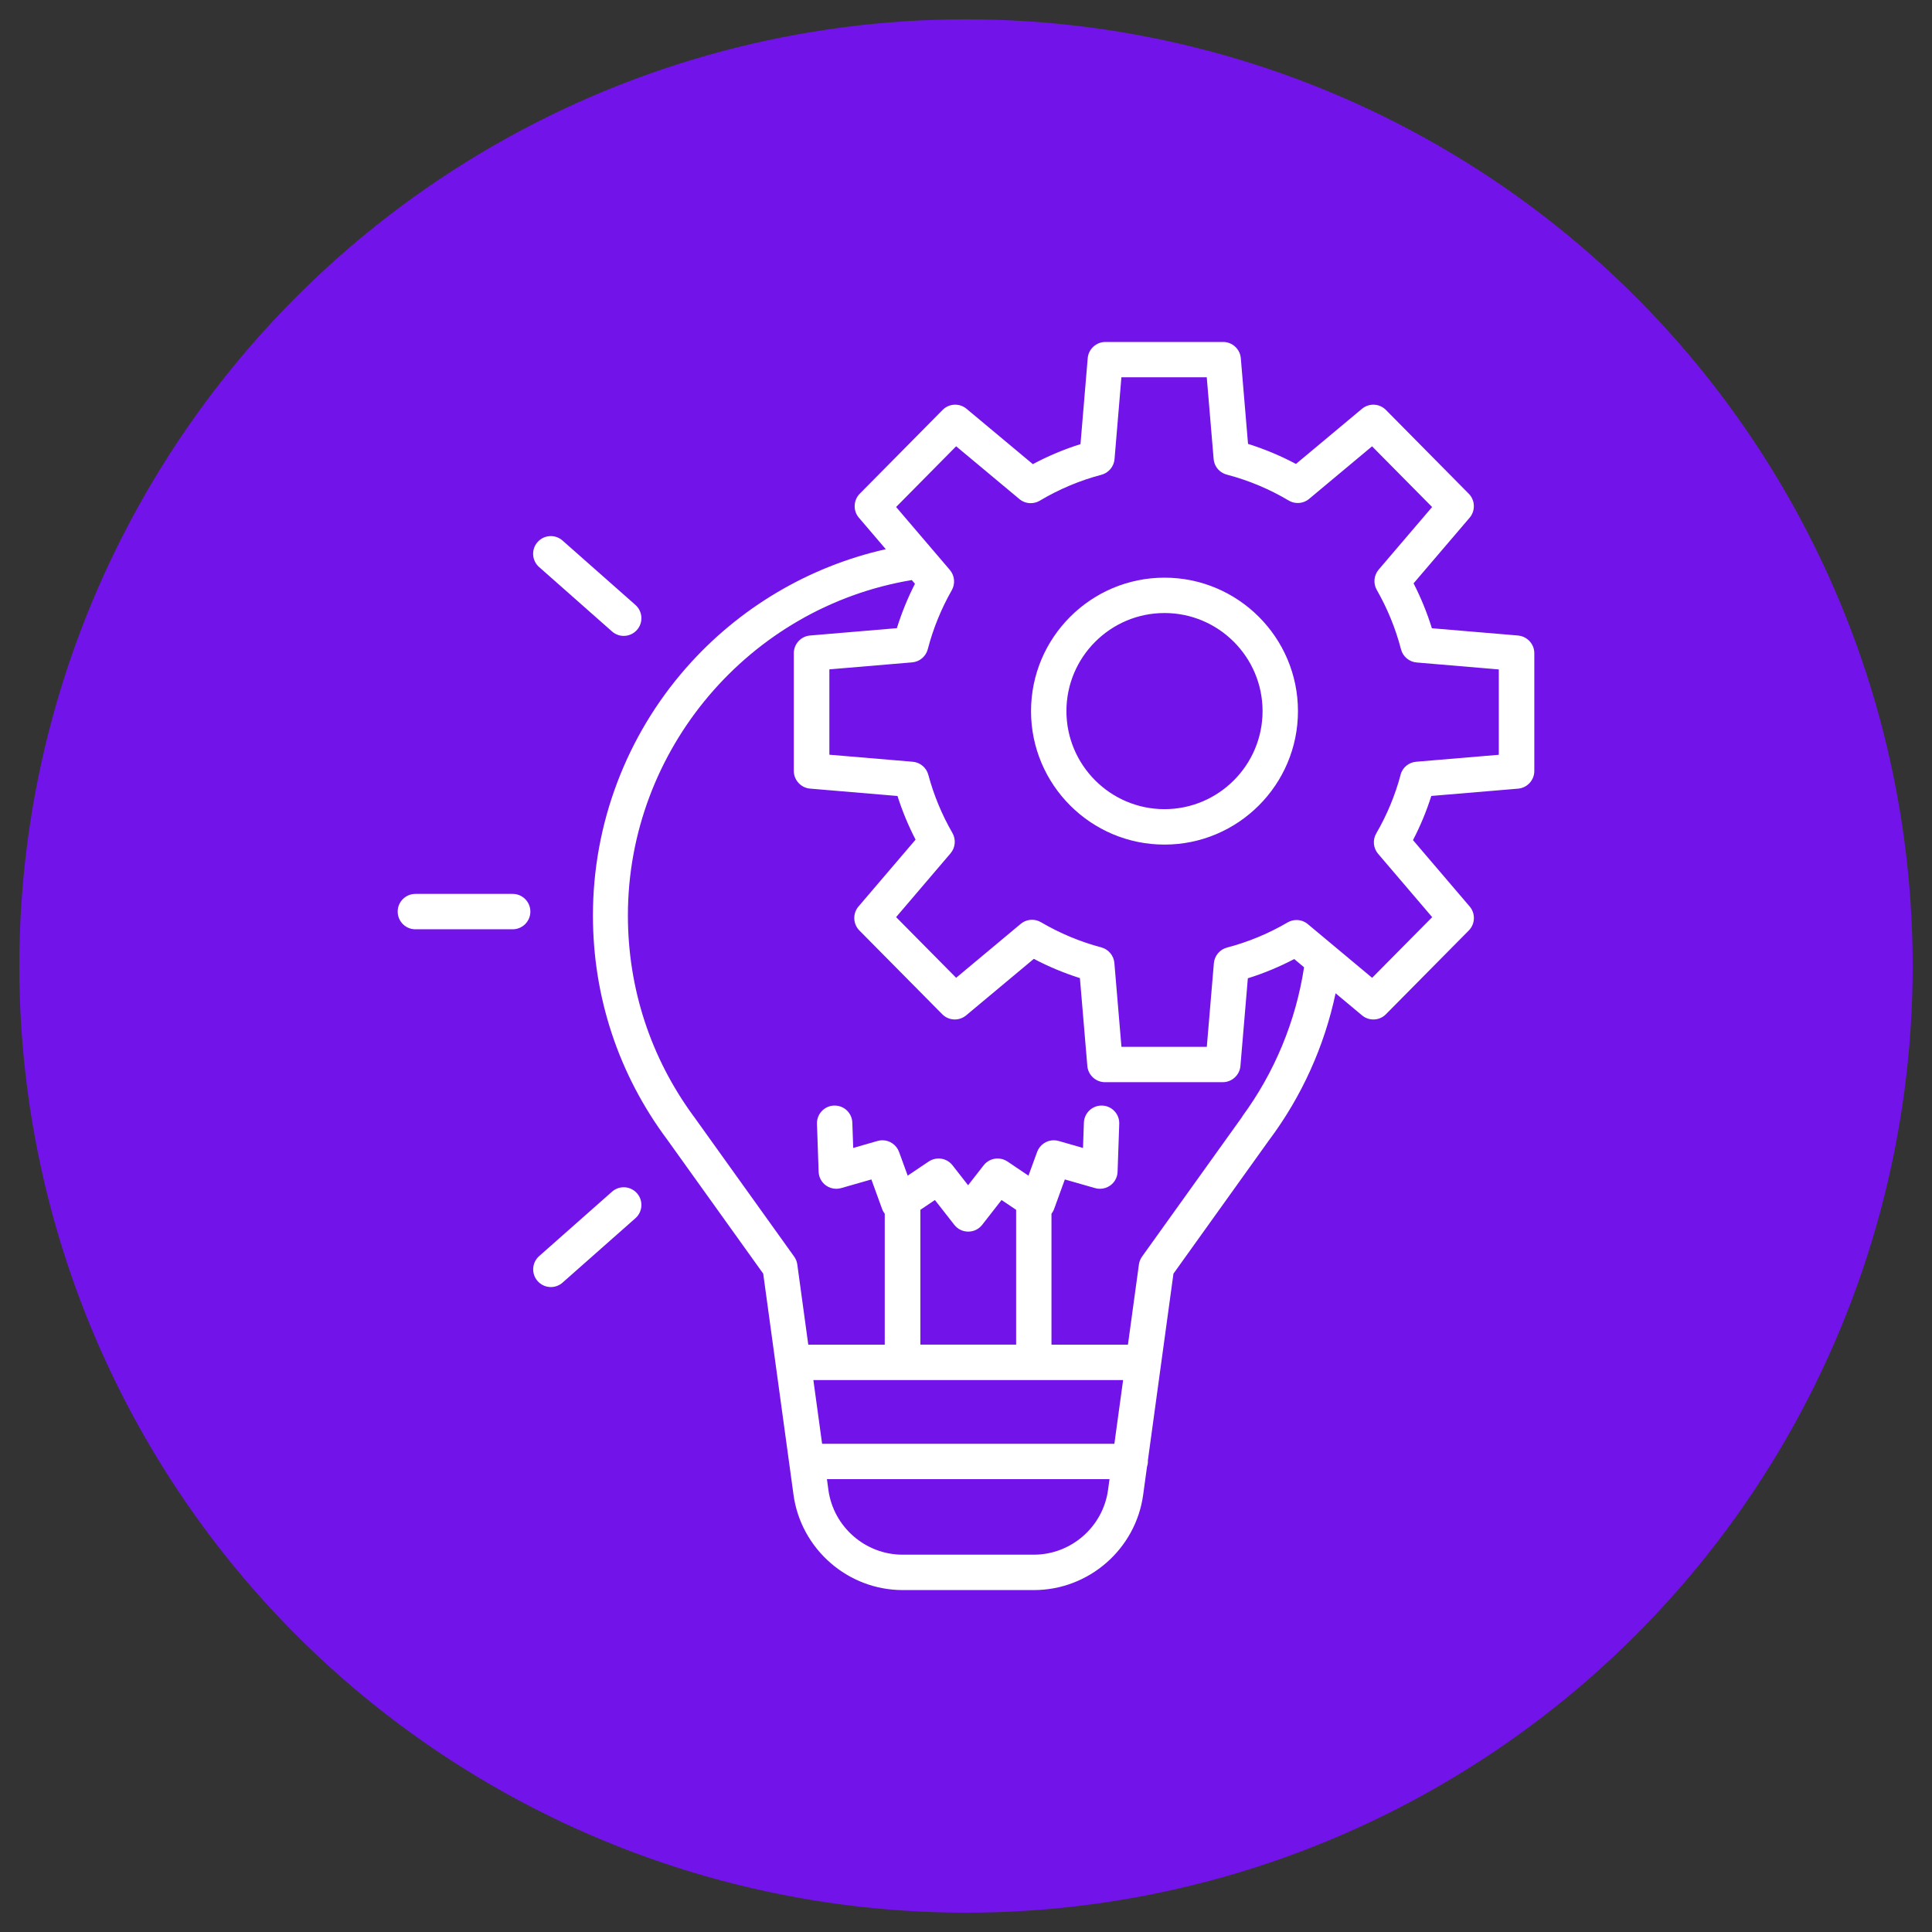
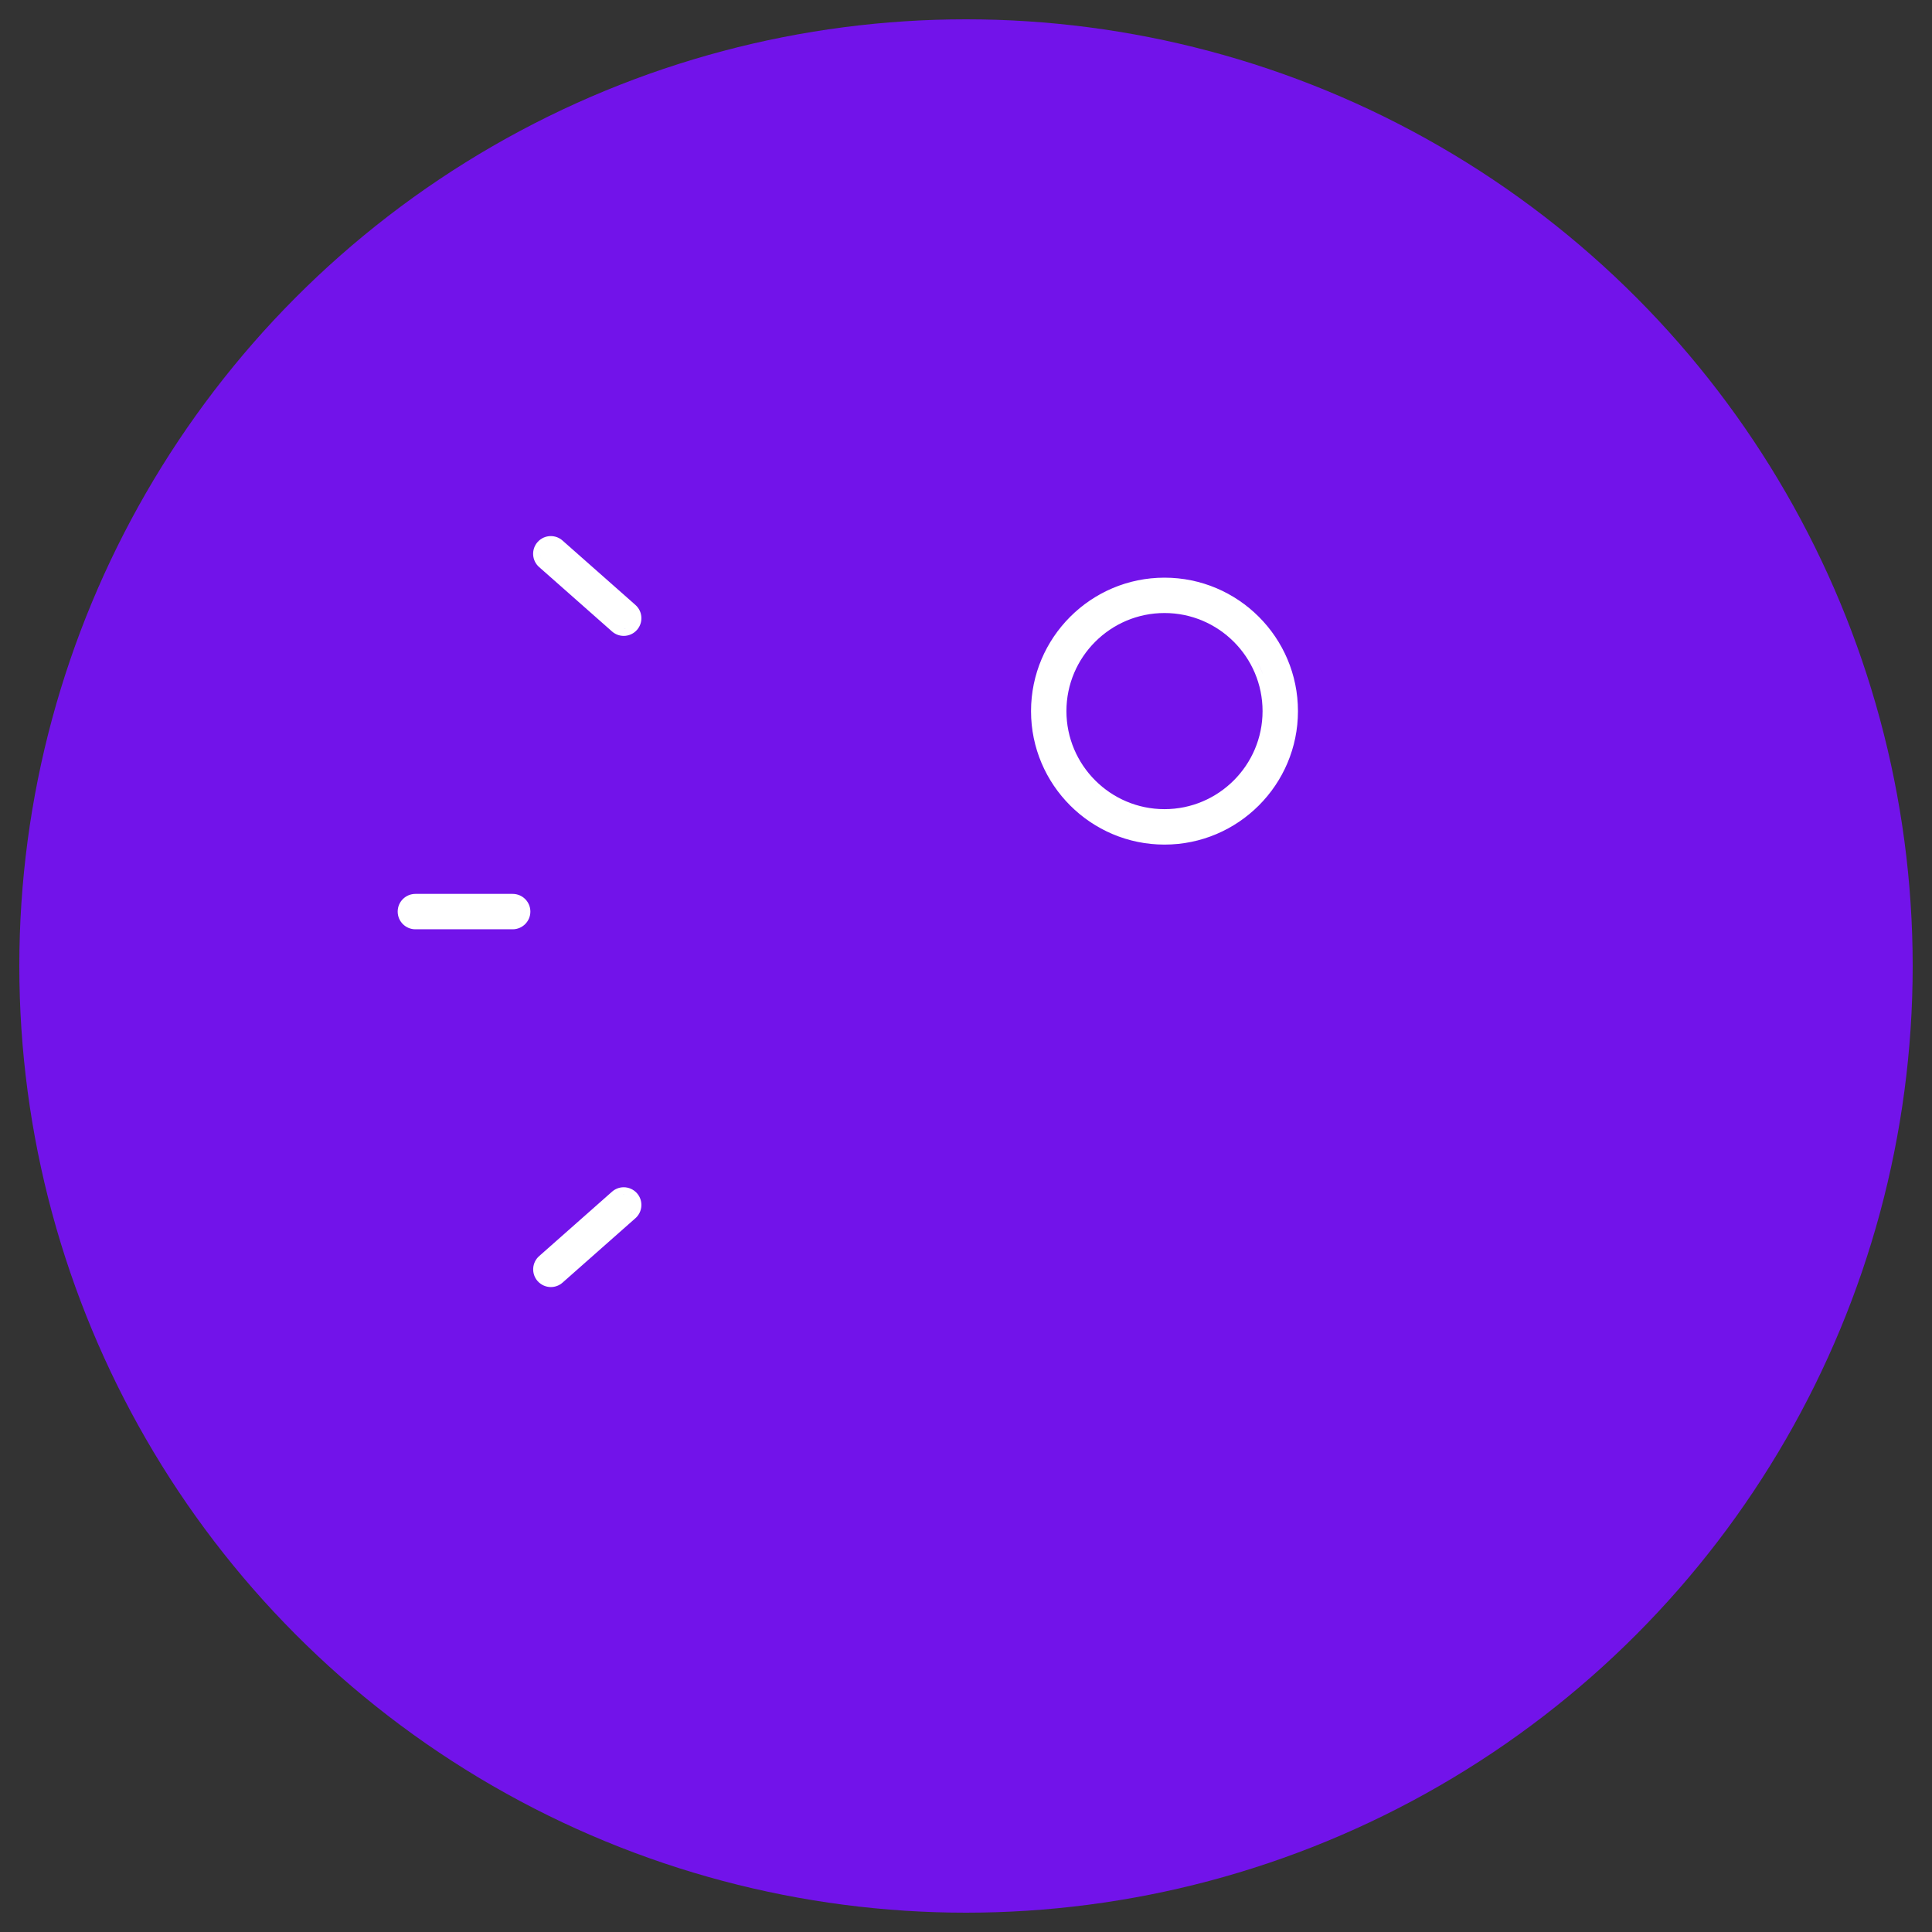
<svg xmlns="http://www.w3.org/2000/svg" id="Layer_1" data-name="Layer 1" viewBox="0 0 500 500">
  <rect x="0" y="0" width="500" height="500" fill="#333333" stroke="none" />
  <defs>
    <style>
      .cls-1 {
        fill: #fff;
      }

      .cls-2 {
        fill: #7213ea;
      }
    </style>
  </defs>
  <circle class="cls-2" cx="250" cy="250" r="245" />
  <g>
    <path class="cls-1" d="M301.37,149.5c-19.04,0-34.54,15.49-34.54,34.54s15.49,34.54,34.54,34.54,34.54-15.49,34.54-34.54-15.49-34.54-34.54-34.54ZM301.37,158.65c14,0,25.38,11.39,25.38,25.38s-11.39,25.38-25.38,25.38-25.38-11.39-25.38-25.38,11.39-25.38,25.38-25.38ZM274.74,189.51c-.18-.88-.32-1.78-.41-2.7.09.91.23,1.81.41,2.7ZM284.31,205.18c-.43-.34-.85-.7-1.25-1.07.4.37.82.72,1.25,1.07ZM293.3,210c-1.7-.53-3.33-1.22-4.87-2.06,1.54.84,3.17,1.53,4.87,2.06,2.55.8,5.26,1.22,8.07,1.22h0c-2.81,0-5.52-.43-8.07-1.22ZM319.69,204.11c-.4.37-.82.72-1.25,1.07.43-.34.85-.7,1.25-1.07ZM313.15,208.53c-.48.23-.97.44-1.46.65.49-.2.98-.42,1.46-.65ZM326.91,193.37c.46-1.25.83-2.54,1.1-3.87.36-1.77.55-3.6.55-5.47s-.19-3.7-.55-5.47c-.27-1.33-.64-2.62-1.1-3.87-.46-1.25-1.01-2.45-1.63-3.61.63,1.16,1.18,2.36,1.63,3.61.46,1.25.83,2.54,1.1,3.87.36,1.77.55,3.6.55,5.47s-.19,3.7-.55,5.47c-.27,1.33-.64,2.62-1.1,3.87-.46,1.25-1.01,2.45-1.63,3.61.63-1.16,1.18-2.36,1.63-3.61ZM285.41,155.47c.27-.15.55-.3.82-.45-.28.14-.55.29-.82.45ZM301.37,216.77h0c18.05,0,32.73-14.68,32.73-32.73s-14.68-32.73-32.73-32.73h0c18.05,0,32.73,14.68,32.73,32.73s-14.68,32.73-32.73,32.73Z" />
-     <path class="cls-1" d="M392.88,164.47l-22.31-1.88c-1.24-4-2.83-7.9-4.74-11.62l14.52-17c1.53-1.79,1.43-4.51-.23-6.19l-21.45-21.69c-.87-.88-2.02-1.36-3.25-1.36-1.07,0-2.11.38-2.93,1.06l-17.1,14.28c-3.96-2.11-8.12-3.85-12.4-5.19l-1.87-22.19c-.2-2.35-2.2-4.19-4.56-4.19h-30.5c-2.36,0-4.36,1.84-4.56,4.19l-1.87,22.25c-4.26,1.34-8.4,3.08-12.33,5.18l-17.17-14.33c-.82-.69-1.86-1.06-2.93-1.06-1.23,0-2.39.48-3.25,1.36l-21.45,21.69c-1.66,1.68-1.76,4.4-.23,6.19l6.97,8.16c-19.91,4.48-38.02,15.18-51.64,30.68-15.57,17.72-24.15,40.49-24.15,64.11,0,21.11,6.65,41.16,19.23,58.02l24.84,34.68,7.84,57.23c1.93,14.06,14.08,24.66,28.26,24.66h33.97c14.19,0,26.34-10.6,28.26-24.66l.99-7.24c.14-.44.24-.9.24-1.39,0-.07-.02-.13-.02-.2l6.63-48.4,24.72-34.52.04-.05c8.44-11.28,14.3-24.28,17.2-37.99l6.85,5.72c.82.69,1.86,1.06,2.93,1.06,1.23,0,2.39-.48,3.25-1.36l21.45-21.68c1.66-1.68,1.76-4.4.23-6.19l-14.68-17.19c1.91-3.66,3.5-7.5,4.74-11.43l22.47-1.89c2.35-.2,4.19-2.2,4.19-4.56v-30.5c0-2.36-1.84-4.36-4.19-4.56ZM392.73,166.26c.72.06,1.35.39,1.81.89-.46-.5-1.09-.83-1.81-.89l-23.53-1.99c-.15-.52-.33-1.02-.49-1.54.16.51.34,1.02.49,1.54l23.53,1.99ZM329.56,290.34s0,0,0,0c1.74-2.57,3.36-5.23,4.83-7.95-1.48,2.72-3.09,5.38-4.83,7.95ZM362.48,200.51c-1.42,5.31-3.54,10.42-6.31,15.18-.97,1.68-.78,3.79.48,5.27l14,16.4-15.54,15.7-16.65-13.9c-.82-.69-1.86-1.06-2.93-1.06-.81,0-1.61.22-2.31.63-4.9,2.87-10.17,5.06-15.67,6.5-1.87.49-3.23,2.12-3.4,4.04l-1.83,21.65h-22.09l-1.83-21.7c-.16-1.92-1.52-3.54-3.39-4.04-5.46-1.45-10.71-3.64-15.61-6.51-.7-.41-1.5-.63-2.31-.63-1.07,0-2.11.38-2.93,1.06l-16.71,13.95-15.54-15.7,14.09-16.51c1.25-1.47,1.45-3.58.49-5.26-2.74-4.75-4.84-9.82-6.24-15.06-.5-1.86-2.12-3.22-4.04-3.38l-21.57-1.82v-22.09l21.43-1.81c1.93-.16,3.55-1.53,4.04-3.41,1.39-5.34,3.48-10.47,6.21-15.26.95-1.67.75-3.78-.49-5.24l-13.92-16.3,15.54-15.71,16.37,13.66c.82.69,1.86,1.06,2.93,1.06.82,0,1.63-.22,2.34-.64,4.98-2.97,10.35-5.23,15.96-6.71,1.86-.49,3.23-2.12,3.39-4.04l1.78-21.19h22.09l1.78,21.15c.14,1.68,1.18,3.13,2.72,3.8h.01s.07.04.07.04c.23.09.46.17.7.23,5.57,1.46,10.94,3.71,15.93,6.68.71.42,1.51.64,2.34.64,1.07,0,2.11-.38,2.93-1.06l16.3-13.61,15.54,15.71-13.83,16.2c-1.25,1.47-1.45,3.58-.49,5.25,2.76,4.82,4.87,9.99,6.27,15.37.49,1.88,2.11,3.25,4.04,3.41l21.27,1.8v22.09l-21.4,1.8c-1.92.16-3.54,1.52-4.04,3.38ZM325.03,287.13h0c3.93-5.82,7.16-12.07,9.62-18.61-2.46,6.54-5.69,12.79-9.62,18.61ZM321.56,288.93s-.05.06-.08.09l-25.92,36.19c-.43.6-.71,1.31-.81,2.04l-2.84,20.75h-19.79v-33.88c.28-.37.52-.78.68-1.23l2.78-7.65,7.82,2.24c.41.12.83.18,1.26.18.97,0,1.9-.3,2.69-.87,1.15-.83,1.83-2.13,1.88-3.54l.43-12.4c.04-1.22-.39-2.39-1.23-3.28-.83-.89-1.97-1.41-3.19-1.45-.05,0-.12,0-.18,0-2.43,0-4.47,1.98-4.55,4.42l-.23,6.55-6.3-1.81c-.41-.12-.84-.18-1.27-.18-1.91,0-3.64,1.21-4.3,3.01l-2.24,6.15-5.43-3.66c-.76-.51-1.64-.78-2.56-.78-1.42,0-2.74.64-3.61,1.76l-4.03,5.16-4.03-5.16c-.87-1.12-2.19-1.76-3.61-1.76-.92,0-1.8.27-2.56.78l-5.43,3.66-2.24-6.15c-.66-1.8-2.38-3.01-4.3-3.01-.43,0-.85.06-1.27.18l-6.29,1.81-.23-6.55c-.09-2.48-2.09-4.42-4.57-4.42-.06,0-.12,0-.18,0-1.2.04-2.34.56-3.17,1.45-.83.89-1.27,2.06-1.23,3.28l.43,12.4c.05,1.42.74,2.71,1.88,3.54.79.57,1.72.87,2.69.87.43,0,.85-.06,1.26-.18l7.82-2.24,2.78,7.65c.16.45.4.86.68,1.23v33.88h-19.79l-2.84-20.75c-.1-.74-.38-1.44-.81-2.04l-25.92-36.19s-.04-.05-.06-.07c-11.15-15.17-17.05-33.13-17.05-52.04,0-42.92,31.42-79.79,73.47-86.79l.82.96c-1.88,3.68-3.45,7.54-4.68,11.49l-22.48,1.9c-2.35.2-4.19,2.2-4.19,4.56v30.5c0,2.36,1.84,4.36,4.19,4.56l22.64,1.91c1.23,3.88,2.8,7.67,4.68,11.3l-14.78,17.31c-1.53,1.79-1.43,4.51.23,6.19l21.45,21.68c.87.88,2.02,1.36,3.25,1.36,1.07,0,2.11-.38,2.93-1.06l17.52-14.63c3.82,2.01,7.82,3.68,11.93,4.98l1.92,22.75c.2,2.35,2.2,4.19,4.56,4.19h30.5c2.36,0,4.36-1.84,4.56-4.19l1.92-22.7c4.14-1.29,8.17-2.97,12-4.98l2.55,2.13c-2.13,13.93-7.63,27.22-16,38.61ZM233.55,164.26l-23.7,2c-.26.02-.5.09-.74.18.23-.09.48-.16.74-.18l23.7-2h0ZM222.97,237.18c.05-.33.16-.66.33-.97.09-.15.19-.3.3-.43l4.04-4.73-4.04,4.73c-.12.14-.22.28-.3.43-.17.3-.28.63-.33.97ZM223.74,239.53l21.45,21.68s0,0,0,0c0,0,0,0,0,0l-21.45-21.68c-.13-.13-.24-.27-.34-.41.1.14.21.28.34.41ZM247.38,262.02c-.07,0-.14.02-.21.02-.02,0-.04,0-.06,0,.09,0,.18,0,.28-.01ZM246.81,262.01c-.07,0-.15-.02-.22-.03.07.02.15.02.22.03ZM246.29,261.88c-.07-.02-.13-.04-.2-.07.07.03.13.04.2.07ZM245.78,261.65c-.05-.03-.11-.05-.16-.09.05.03.11.06.16.09ZM248.94,261.4c-.13.11-.27.2-.42.29.15-.08.29-.18.42-.29ZM248.37,261.76c-.1.05-.2.1-.3.13.1-.04.2-.08.3-.13ZM247.88,261.94c-.1.03-.19.05-.29.07.1-.01.19-.04.29-.07ZM267.41,245.98c3.3,1.81,6.74,3.36,10.27,4.61,1.18.42,2.37.81,3.57,1.16l2.02,23.97c.02.18.05.35.09.52-.05-.17-.08-.34-.09-.52l-2.02-23.97c-1.2-.36-2.39-.74-3.57-1.16-3.54-1.26-6.97-2.8-10.27-4.61h0ZM335.48,239.9s.04,0,.06,0c.03,0,.07,0,.1,0-.05,0-.1,0-.16,0ZM335.91,239.93c.06,0,.12.02.18.03-.06-.01-.12-.02-.18-.03ZM336.36,240.03c.06.02.11.03.17.05-.05-.02-.11-.04-.17-.05ZM336.8,240.21s.09.04.14.07c-.04-.03-.09-.04-.14-.07ZM334.76,240.02s.07-.02.1-.03c-.03,0-.07.02-.1.03ZM318.02,246.97c-.07.02-.14.05-.21.07.07-.02.14-.05.21-.07,4.24-1.12,8.36-2.66,12.27-4.61-3.92,1.95-8.03,3.49-12.27,4.61ZM318,277.85c-.43.26-.93.42-1.46.42h-30.5c-.72,0-1.38-.28-1.88-.73.5.46,1.16.73,1.88.73h30.5c.54,0,1.04-.15,1.46-.42ZM316.16,248.58c.11-.26.26-.5.44-.72-.18.21-.33.46-.44.72ZM313.99,272.72h0l1.57-18.64-1.57,18.64ZM286.62,249.37s0-.05-.01-.07c0,.02,0,.05.01.07l1.97,23.35-1.97-23.35ZM284.57,246.92c-2.81-.75-5.56-1.68-8.25-2.8-2.01-.84-3.98-1.78-5.91-2.82,1.92,1.04,3.89,1.98,5.91,2.82,2.68,1.12,5.44,2.06,8.25,2.8.42.11.81.32,1.12.6-.32-.28-.7-.49-1.12-.6ZM267.79,239.93s.07.02.1.03c-.03,0-.07-.02-.1-.03ZM265.71,240.22s.09-.04.14-.07c-.04.02-.09.04-.14.07ZM266.12,240.03c.05-.02.11-.04.17-.05-.06.02-.11.03-.17.05ZM266.56,239.9c.06-.01.12-.02.18-.03-.06,0-.12.02-.18.03ZM267.01,239.85s.07,0,.1,0c.02,0,.04,0,.06,0-.05,0-.1,0-.16,0ZM244.94,216.49c-1.06-1.83-2.02-3.71-2.89-5.63.87,1.92,1.83,3.8,2.89,5.63.22.38.34.8.37,1.22-.03-.42-.15-.84-.37-1.22ZM238.53,200.99c-.3-1.13-1.28-1.95-2.45-2.05,1.17.1,2.15.92,2.45,2.05.61,2.29,1.36,4.54,2.23,6.76-.87-2.21-1.61-4.47-2.23-6.76ZM238.39,167.57c.18-.69.37-1.37.57-2.05-.2.68-.39,1.36-.57,2.05-.07.28-.19.55-.34.79.15-.24.27-.5.34-.79ZM244.48,148.69l-2.17-2.55h0s2.17,2.55,2.17,2.55c.47.56.7,1.26.66,1.96,0,.16-.04.32-.07.48.04-.16.06-.32.07-.48.04-.7-.19-1.4-.66-1.96ZM237.6,140.64l-5.12-5.99,5.12,5.99h0ZM164.28,261.96c.66,2.3,1.42,4.57,2.27,6.8.62,1.62,1.3,3.22,2.01,4.81-.71-1.59-1.39-3.18-2.01-4.81-.85-2.24-1.61-4.51-2.27-6.8ZM170.18,276.98c.57,1.13,1.16,2.25,1.77,3.36-.62-1.11-1.21-2.23-1.77-3.36ZM180.91,293.86l23.21,32.4c.13.18.24.38.32.59.08.21.14.43.17.65l2.81,20.5h0l-2.81-20.5c-.03-.22-.09-.44-.17-.65-.08-.21-.19-.41-.32-.59l-23.21-32.4h0ZM241.96,310.57l5.01,6.41c.87,1.12,2.19,1.76,3.61,1.76s2.73-.64,3.61-1.76l5.01-6.42,3.77,2.54v34.89h-24.78v-34.89l3.77-2.54ZM290.66,357.16l-2.26,16.49h-75.64l-2.26-16.49h80.16ZM264.77,348v-33.67h0v33.67h0ZM264.77,312.16h0ZM266.71,306.78h0ZM262.97,310.94h0l-.09-.06.09.06ZM258.81,308.14l-3.02,3.87,3.02-3.87h0ZM250.58,316.94c-.69,0-1.35-.27-1.85-.73.51.46,1.16.73,1.85.73.8,0,1.55-.36,2.08-.95-.53.6-1.28.95-2.08.95ZM242.34,308.14l-4.16,2.81h0l4.16-2.81h0ZM208.68,357.16l.02.17-.02-.17h0ZM213,375.45h75.15-75.15ZM270.32,348v-32.48s0,0,0,0v32.48h0ZM287.86,290.49c0,.1.02.2.02.3l-.43,12.4c-.01.32-.09.62-.21.92.11-.29.2-.6.21-.92l.43-12.4c0-.1-.01-.2-.02-.3ZM285.2,287.92c-.12,0-.24.01-.36.02.08,0,.16-.02.24-.02.04,0,.08,0,.12,0,.91.03,1.7.51,2.18,1.2-.48-.7-1.27-1.17-2.18-1.2ZM286.3,305.34c-.15.11-.32.2-.49.28.17-.08.34-.16.49-.28ZM285.67,305.67c-.15.06-.3.1-.46.13.16-.03.31-.08.46-.13ZM283.82,288.24c.09-.05.17-.09.26-.13-.09.04-.18.08-.26.13ZM284.31,288.04c.09-.03.19-.06.28-.08-.1.02-.19.05-.28.08ZM285.13,305.83c-.15.03-.31.04-.46.04-.03,0-.06,0-.09,0,.19,0,.37,0,.56-.03ZM284.47,305.85c-.19-.01-.38-.04-.56-.09.18.05.37.08.56.09ZM282.34,290.54c0-.17.03-.33.07-.49-.04.16-.06.32-.07.49ZM282.47,289.86c.04-.11.07-.23.12-.33-.05.11-.08.22-.12.33ZM282.69,289.35c.05-.09.1-.19.16-.27-.06.09-.11.18-.16.27ZM282.99,288.9c.07-.08.13-.16.2-.23-.07.07-.14.15-.2.23ZM283.38,288.53c.08-.06.15-.13.23-.18-.08.05-.16.12-.23.18ZM282.02,299.44h0l.18-5.06-.18,5.06ZM273.51,297c-.16-.05-.32-.07-.47-.09.16.02.32.04.47.09l2.84.81-2.84-.81ZM274.47,303.05l-1.82,5.01,1.82-5.01h0ZM272.05,296.99c.12-.03.23-.05.35-.07-.12.01-.24.04-.35.07ZM272.56,296.91c.06,0,.12-.01.18-.01.05,0,.11,0,.16.01-.11,0-.22,0-.34,0ZM270.74,297.75c.07-.08.15-.15.23-.21-.08.07-.16.14-.23.21ZM271.1,297.44c.1-.07.2-.13.3-.19-.1.06-.21.12-.3.19ZM271.5,297.19c.14-.07.28-.13.43-.17-.15.05-.29.1-.43.17ZM270.14,298.71c.06-.15.13-.3.21-.44-.08.14-.15.28-.21.44ZM270.43,298.14c.06-.09.12-.18.19-.26-.07.08-.13.17-.19.26ZM258.88,301.7c.11.03.21.06.32.1-.11-.04-.21-.07-.32-.1ZM259.34,301.86c.15.07.29.14.43.23-.14-.09-.28-.17-.43-.23ZM256.03,302.68l-4.31,5.52,4.31-5.52s0,0,0,0c0,0,0,0,0,0ZM256.45,302.26s.1-.07.15-.11c-.05.04-.1.07-.15.11ZM256.94,301.94c.06-.03.13-.06.19-.09-.06.03-.13.06-.19.09ZM257.48,301.72c.07-.02.13-.04.2-.05-.07.01-.13.03-.2.05ZM258.09,301.63s.08-.01.12-.01c.01,0,.03,0,.04,0-.06,0-.11,0-.17.01ZM258.38,301.63c.11,0,.23.02.34.04-.11-.02-.23-.03-.34-.04ZM250.58,309.66l-1.69-2.17,1.69,2.17h0ZM242.43,301.67c.11-.02.23-.03.34-.04-.11,0-.23.02-.34.04ZM242.89,301.62s.03,0,.04,0c.04,0,.08.01.13.01-.06,0-.11-.01-.17-.01ZM243.47,301.67c.07.01.13.03.2.05-.07-.02-.13-.04-.2-.05ZM244.02,301.85c.07.03.13.06.19.09-.06-.03-.13-.06-.19-.09ZM244.55,302.15c.05.04.1.07.15.11-.05-.04-.1-.07-.15-.11ZM241.39,302.09c.14-.09.28-.17.42-.23-.15.06-.29.14-.42.23ZM241.95,301.8c.11-.04.21-.07.32-.1-.11.03-.21.06-.32.1ZM234.71,306.59h0l.18-.12-.18.12ZM230.18,297.54c.08.07.16.14.23.21-.07-.08-.15-.15-.23-.21ZM230.52,297.88c.07.08.13.17.2.27-.06-.09-.13-.18-.2-.27ZM230.81,298.27c.08.14.15.28.21.44-.06-.16-.13-.3-.21-.44ZM213.31,290.26c.2-1.29,1.29-2.3,2.64-2.35.03,0,.07,0,.1,0h0s-.07,0-.1,0c-1.35.05-2.44,1.06-2.64,2.35ZM213.71,303.19c.01.43.13.84.32,1.21-.2-.37-.31-.78-.32-1.21l-.21-5.98.21,5.98ZM215.94,305.81c-.16-.03-.31-.08-.46-.14.15.06.3.1.46.14ZM215.34,305.61c-.17-.08-.34-.16-.49-.28.15.11.32.2.49.28ZM216.58,305.86s-.06,0-.09,0c-.15,0-.31-.02-.46-.04.18.03.37.04.56.03ZM217.25,305.76l3.78-1.08-3.78,1.08c-.18.05-.37.08-.56.09.19-.01.38-.04.56-.09ZM217.98,288.69c.25.24.46.53.6.85-.15-.32-.35-.61-.6-.85ZM219.13,299.44l8.51-2.44c.16-.05.32-.07.47-.09-.16.02-.32.04-.47.09l-8.51,2.44h0ZM226.69,303.05l1.37,3.76-1.37-3.76h0ZM228.25,296.9c.05,0,.11-.01.16-.01.06,0,.12,0,.18.01-.11,0-.22,0-.34,0ZM228.75,296.92c.12.01.24.04.35.07-.12-.03-.23-.05-.35-.07ZM229.22,297.01c.15.05.3.1.44.17-.14-.07-.29-.13-.44-.17ZM229.75,297.24c.11.06.21.12.3.19-.1-.07-.2-.13-.3-.19ZM214.39,385.6l-.38-2.8h73.13l-.38,2.8c-1.31,9.55-9.56,16.75-19.2,16.75h-33.97c-9.64,0-17.89-7.2-19.2-16.75ZM293.73,348h0l2.81-20.5c.02-.17.08-.33.13-.5-.05.16-.11.33-.13.5l-2.81,20.5ZM335.83,128.37c.05,0,.1,0,.15,0-.03,0-.06,0-.1,0-.02,0-.04,0-.06,0ZM357.9,151.77c2.84,4.96,5.01,10.28,6.45,15.81.11.43.32.81.6,1.13-.28-.32-.49-.7-.6-1.13-1.44-5.54-3.61-10.86-6.45-15.81-.36-.64-.46-1.37-.29-2.05-.17.68-.08,1.42.29,2.05ZM357.87,149.06c.09-.17.19-.33.32-.48-.13.15-.23.31-.32.48ZM337.67,127.74s0,0,0,0c0,0,0,0,0,0l17.57-14.67h0l-17.57,14.67ZM336.25,128.35c.06,0,.12-.02.18-.03-.06.01-.12.02-.18.03ZM336.7,128.25c.06-.02.11-.03.17-.05-.05.02-.11.04-.17.05ZM337.15,128.07s.09-.04.14-.07c-.04.03-.09.04-.14.07ZM335.59,122.24h0l4.51-3.77-4.51,3.77ZM335.2,128.29s-.06-.02-.1-.03c.03,0,.06.02.1.03ZM321.22,122.05c-1.05-.34-2.11-.65-3.18-.94-.09-.02-.17-.05-.25-.08.08.03.16.06.25.08,1.07.28,2.13.6,3.18.94ZM317.62,120.97s0,0,0,0c0,0,0,0,0,0h0ZM313.99,95.85h0l1.51,17.85-1.51-17.85ZM286.66,118.69c-.05.59-.28,1.13-.65,1.56.36-.43.6-.97.65-1.56l1.77-21.07-1.77,21.07ZM273.46,125.24c.42-.2.85-.4,1.28-.59-.43.19-.86.39-1.28.59ZM267.55,128.31s-.06.02-.1.03c.03,0,.06-.02.1-.03ZM266.76,128.44s-.06,0-.1,0c.05,0,.1,0,.16,0-.02,0-.04,0-.06,0ZM265.37,128.06s.09.04.13.07c-.04-.02-.09-.04-.13-.07ZM265.78,128.25c.05.02.11.04.17.05-.06-.02-.11-.03-.17-.05ZM266.22,128.38c.06.01.12.02.18.03-.06,0-.12-.02-.18-.03ZM235.44,125.11l11.91-12.04h0s-11.91,12.04-11.91,12.04ZM176.41,297.1l15.03,20.99-15.03-20.99h0ZM282.75,397.69c-1.28,1.32-2.72,2.47-4.3,3.42,1.58-.95,3.02-2.11,4.3-3.42ZM284.05,396.23c-.39.49-.8.95-1.24,1.4.43-.45.84-.92,1.24-1.4ZM297.03,326.26l23.33-32.57h0l-23.33,32.57ZM358.03,219.79c-.33-.39-.54-.86-.62-1.34.08.48.28.95.62,1.34l5.94,6.95-5.94-6.95ZM363.42,203.69c-.88,2.79-1.95,5.51-3.2,8.15,1.25-2.64,2.32-5.36,3.2-8.15ZM364.76,199.94c-.12.14-.21.29-.3.46.09-.16.19-.32.3-.46ZM364.83,199.85s0,0,0,0c0,0,0,0,0,0ZM365.94,199.09s-.07.02-.11.03c.03-.01.07-.02.11-.03ZM371.84,141.15l7.13-8.35c.46-.54.68-1.21.66-1.88.02.66-.2,1.34-.66,1.88l-7.13,8.35ZM379.64,130.89c-.02-.67-.29-1.34-.8-1.85l-12.24-12.38,12.24,12.38c.51.51.78,1.18.8,1.85ZM356.97,107c-.05-.03-.11-.06-.16-.09.05.03.11.05.16.09ZM356.5,106.75c-.07-.03-.13-.04-.2-.07.07.02.13.04.2.07ZM356,106.59c-.07-.02-.15-.02-.22-.03.07,0,.15.01.22.03ZM355.48,106.53c-.09,0-.18,0-.27.01.07,0,.14-.02.21-.02.02,0,.04,0,.06,0ZM353.65,107.16c.13-.11.27-.2.41-.28-.14.08-.28.17-.41.28ZM354.22,106.81c.1-.05.2-.1.3-.13-.1.04-.2.08-.3.13ZM354.71,106.63c.1-.03.19-.05.29-.07-.1.01-.19.04-.29.07ZM333.88,121.31c-3.45-1.79-7.04-3.3-10.74-4.49,3.7,1.19,7.29,2.7,10.74,4.49ZM286.04,90.3h30.5c.54,0,1.04.15,1.46.42-.43-.26-.93-.42-1.46-.42h-30.5c-.72,0-1.38.28-1.88.73.5-.46,1.16-.73,1.88-.73ZM283.27,92.84c.02-.25.08-.48.17-.71-.08.22-.15.46-.17.71l-1.98,23.46,1.98-23.46ZM267.06,122.29h0l-18.11-15.12c-.13-.11-.28-.21-.42-.29.15.08.29.18.42.29l18.11,15.12ZM247.38,106.54c-.09,0-.18-.01-.27-.01.02,0,.04,0,.06,0,.07,0,.14.01.21.02ZM248.37,106.81c-.1-.05-.2-.1-.31-.13.11.04.21.09.31.13ZM247.88,106.63c-.1-.03-.19-.05-.29-.07.1.01.19.04.29.07ZM245.2,107.35s0,0,0,0c0,0,0,0,0,0l-21.45,21.69c-.2.2-.34.42-.47.66.12-.23.27-.46.47-.66l21.45-21.69ZM246.81,106.56c-.07,0-.15.02-.22.03.07-.02.15-.02.22-.03ZM246.29,106.68c-.07.02-.13.04-.2.07.07-.03.13-.04.2-.07ZM245.78,106.91c-.05.03-.11.05-.16.09.05-.03.11-.06.16-.09ZM223.3,132.36c.09.15.19.3.3.43l3.85,4.51-3.85-4.51c-.12-.14-.22-.28-.3-.43ZM230.54,143.69h0c-.49.1-.98.19-1.46.3.48-.11.97-.2,1.46-.3ZM218.32,147.18c1.78-.64,3.59-1.23,5.41-1.77-1.82.53-3.63,1.13-5.41,1.77ZM233.59,409.7c-4.57,0-8.91-1.17-12.72-3.25,3.81,2.08,8.15,3.25,12.72,3.25h0ZM267.56,409.7h0c8.31,0,15.87-3.88,20.81-10-4.94,6.12-12.51,10-20.81,10ZM355.2,262.02c.09,0,.18.01.27.01-.02,0-.04,0-.06,0-.07,0-.14-.01-.21-.02ZM353.66,261.41c.13.11.26.2.41.28-.14-.08-.28-.17-.41-.28ZM354.22,261.76c.1.05.2.1.3.13-.1-.03-.2-.08-.3-.13ZM354.71,261.94c.09.02.19.05.28.07-.1-.01-.19-.04-.28-.07ZM356.97,261.57s-.1.05-.15.08c.05-.03.1-.05.15-.08ZM356.5,261.82c-.06.03-.13.04-.2.07.07-.02.13-.04.2-.07ZM356,261.97c-.07.02-.15.02-.22.03.07,0,.15-.01.22-.03ZM371.65,246.8l7.19-7.27c.49-.5.76-1.14.79-1.79-.04.65-.3,1.3-.79,1.79l-7.19,7.27ZM392.73,202.3l-23.68,2c-1.38,4.63-3.24,9.11-5.55,13.36l15.48,18.12c.35.41.56.9.64,1.4.02.17.03.34.03.5,0-.17,0-.34-.03-.5-.07-.5-.28-.99-.64-1.4l-15.48-18.12c2.31-4.25,4.17-8.73,5.55-13.36l23.68-2c.18-.02.35-.05.52-.09-.17.05-.34.08-.52.09Z" />
    <path class="cls-1" d="M132.68,231.34h-25.18c-2.52,0-4.58,2.05-4.58,4.58s2.05,4.58,4.58,4.58h25.18c2.52,0,4.58-2.05,4.58-4.58s-2.05-4.58-4.58-4.58ZM104.73,235.91c0-1.53,1.24-2.78,2.78-2.78h0c-1.53,0-2.78,1.24-2.78,2.78,0,1.15.7,2.14,1.7,2.56-1-.42-1.7-1.41-1.7-2.56Z" />
-     <path class="cls-1" d="M158.39,163.42c.84.74,1.91,1.15,3.03,1.15,1.31,0,2.56-.56,3.43-1.55,1.67-1.89,1.49-4.79-.4-6.46l-18.87-16.67c-.84-.74-1.91-1.15-3.03-1.15-1.31,0-2.56.56-3.43,1.55-.81.92-1.21,2.09-1.14,3.31.08,1.22.62,2.34,1.54,3.15l18.87,16.67ZM161.42,162.76h0c.38,0,.77-.08,1.12-.24-.36.16-.74.24-1.12.24ZM163.5,161.83c-.14.16-.29.29-.45.41.16-.12.31-.25.45-.41.38-.43.6-.95.67-1.48-.07.53-.29,1.05-.67,1.48ZM164.11,159.29c.04.17.07.35.08.53-.01-.18-.04-.35-.08-.53-.13-.52-.42-1-.85-1.38l-12.58-11.11,12.58,11.11c.43.38.72.87.85,1.38ZM142.76,140.56c-.09,0-.19-.01-.29,0,.03,0,.05,0,.08,0,.07,0,.14.01.2.02ZM144.39,141.23c-.14-.12-.28-.22-.44-.31.15.09.3.19.44.31ZM143.79,140.84c-.1-.05-.21-.1-.32-.14.11.04.21.09.32.14ZM143.28,140.65c-.1-.03-.2-.05-.3-.07.1.02.2.04.3.07ZM140.91,141.08c.05-.04.11-.07.16-.1-.05.03-.11.06-.16.1ZM141.4,140.8c.07-.03.14-.05.21-.08-.07.03-.14.05-.21.08ZM141.93,140.62c.08-.02.15-.03.23-.04-.08.01-.15.02-.23.04ZM139.92,142.43c.11-.34.3-.67.55-.95,0,0,0,0,0,0,0,0,0,0,0,0-.25.29-.44.61-.55.95-.32.94-.1,2.01.61,2.77-.71-.76-.93-1.82-.61-2.77Z" />
+     <path class="cls-1" d="M158.39,163.42c.84.74,1.91,1.15,3.03,1.15,1.31,0,2.56-.56,3.43-1.55,1.67-1.89,1.49-4.79-.4-6.46l-18.87-16.67c-.84-.74-1.91-1.15-3.03-1.15-1.31,0-2.56.56-3.43,1.55-.81.92-1.21,2.09-1.14,3.31.08,1.22.62,2.34,1.54,3.15l18.87,16.67ZM161.42,162.76h0c.38,0,.77-.08,1.12-.24-.36.16-.74.24-1.12.24ZM163.5,161.83c-.14.16-.29.29-.45.41.16-.12.31-.25.45-.41.38-.43.6-.95.67-1.48-.07.53-.29,1.05-.67,1.48ZM164.11,159.29c.04.17.07.35.08.53-.01-.18-.04-.35-.08-.53-.13-.52-.42-1-.85-1.38l-12.58-11.11,12.58,11.11c.43.38.72.87.85,1.38ZM142.76,140.56ZM144.39,141.23c-.14-.12-.28-.22-.44-.31.15.09.3.19.44.31ZM143.79,140.84c-.1-.05-.21-.1-.32-.14.11.04.21.09.32.14ZM143.28,140.65c-.1-.03-.2-.05-.3-.07.1.02.2.04.3.07ZM140.91,141.08c.05-.04.11-.07.16-.1-.05.03-.11.06-.16.1ZM141.4,140.8c.07-.03.14-.05.21-.08-.07.03-.14.05-.21.08ZM141.93,140.62c.08-.02.15-.03.23-.04-.08.01-.15.02-.23.04ZM139.92,142.43c.11-.34.3-.67.55-.95,0,0,0,0,0,0,0,0,0,0,0,0-.25.29-.44.61-.55.95-.32.94-.1,2.01.61,2.77-.71-.76-.93-1.82-.61-2.77Z" />
    <path class="cls-1" d="M161.42,307.26c-1.12,0-2.19.41-3.03,1.15l-18.86,16.67c-1.89,1.67-2.07,4.57-.4,6.46.87.98,2.12,1.55,3.43,1.55,1.12,0,2.19-.41,3.03-1.15l18.86-16.67c1.89-1.67,2.07-4.57.4-6.46-.87-.98-2.12-1.55-3.43-1.55ZM164.05,310.95c.06.18.1.36.12.54-.02-.18-.06-.36-.12-.54-.11-.34-.3-.67-.55-.95,0,0,0,0-.01,0,0,0,0,0,.01,0,.25.29.44.61.55.95ZM163.07,309.6c-.05-.04-.11-.07-.17-.1.05.03.11.06.17.1ZM162.58,309.32c-.07-.03-.14-.05-.21-.08.07.03.14.05.21.08ZM162.05,309.14c-.08-.02-.15-.03-.23-.04.08.01.16.02.23.04ZM161.5,309.07c-.1,0-.19,0-.29,0,.07,0,.14-.02.21-.02.03,0,.05,0,.08,0ZM161,309.1c-.1.02-.2.04-.3.07.1-.03.2-.05.3-.07ZM160.5,309.22c-.11.04-.21.09-.32.14.1-.05.21-.1.32-.14ZM160.02,309.44c-.15.09-.3.19-.43.31.14-.12.28-.22.43-.31ZM139.92,329.39c-.34-1.03-.07-2.2.79-2.96l6.82-6.02-6.82,6.02c-.86.76-1.14,1.94-.79,2.96.11.34.3.67.55.95.1.12.22.21.34.31-.12-.1-.24-.19-.34-.31-.25-.29-.44-.61-.55-.95ZM163.26,313.92l-8.77,7.75,8.77-7.75c.14-.13.27-.27.38-.41-.11.15-.24.29-.38.41Z" />
  </g>
</svg>